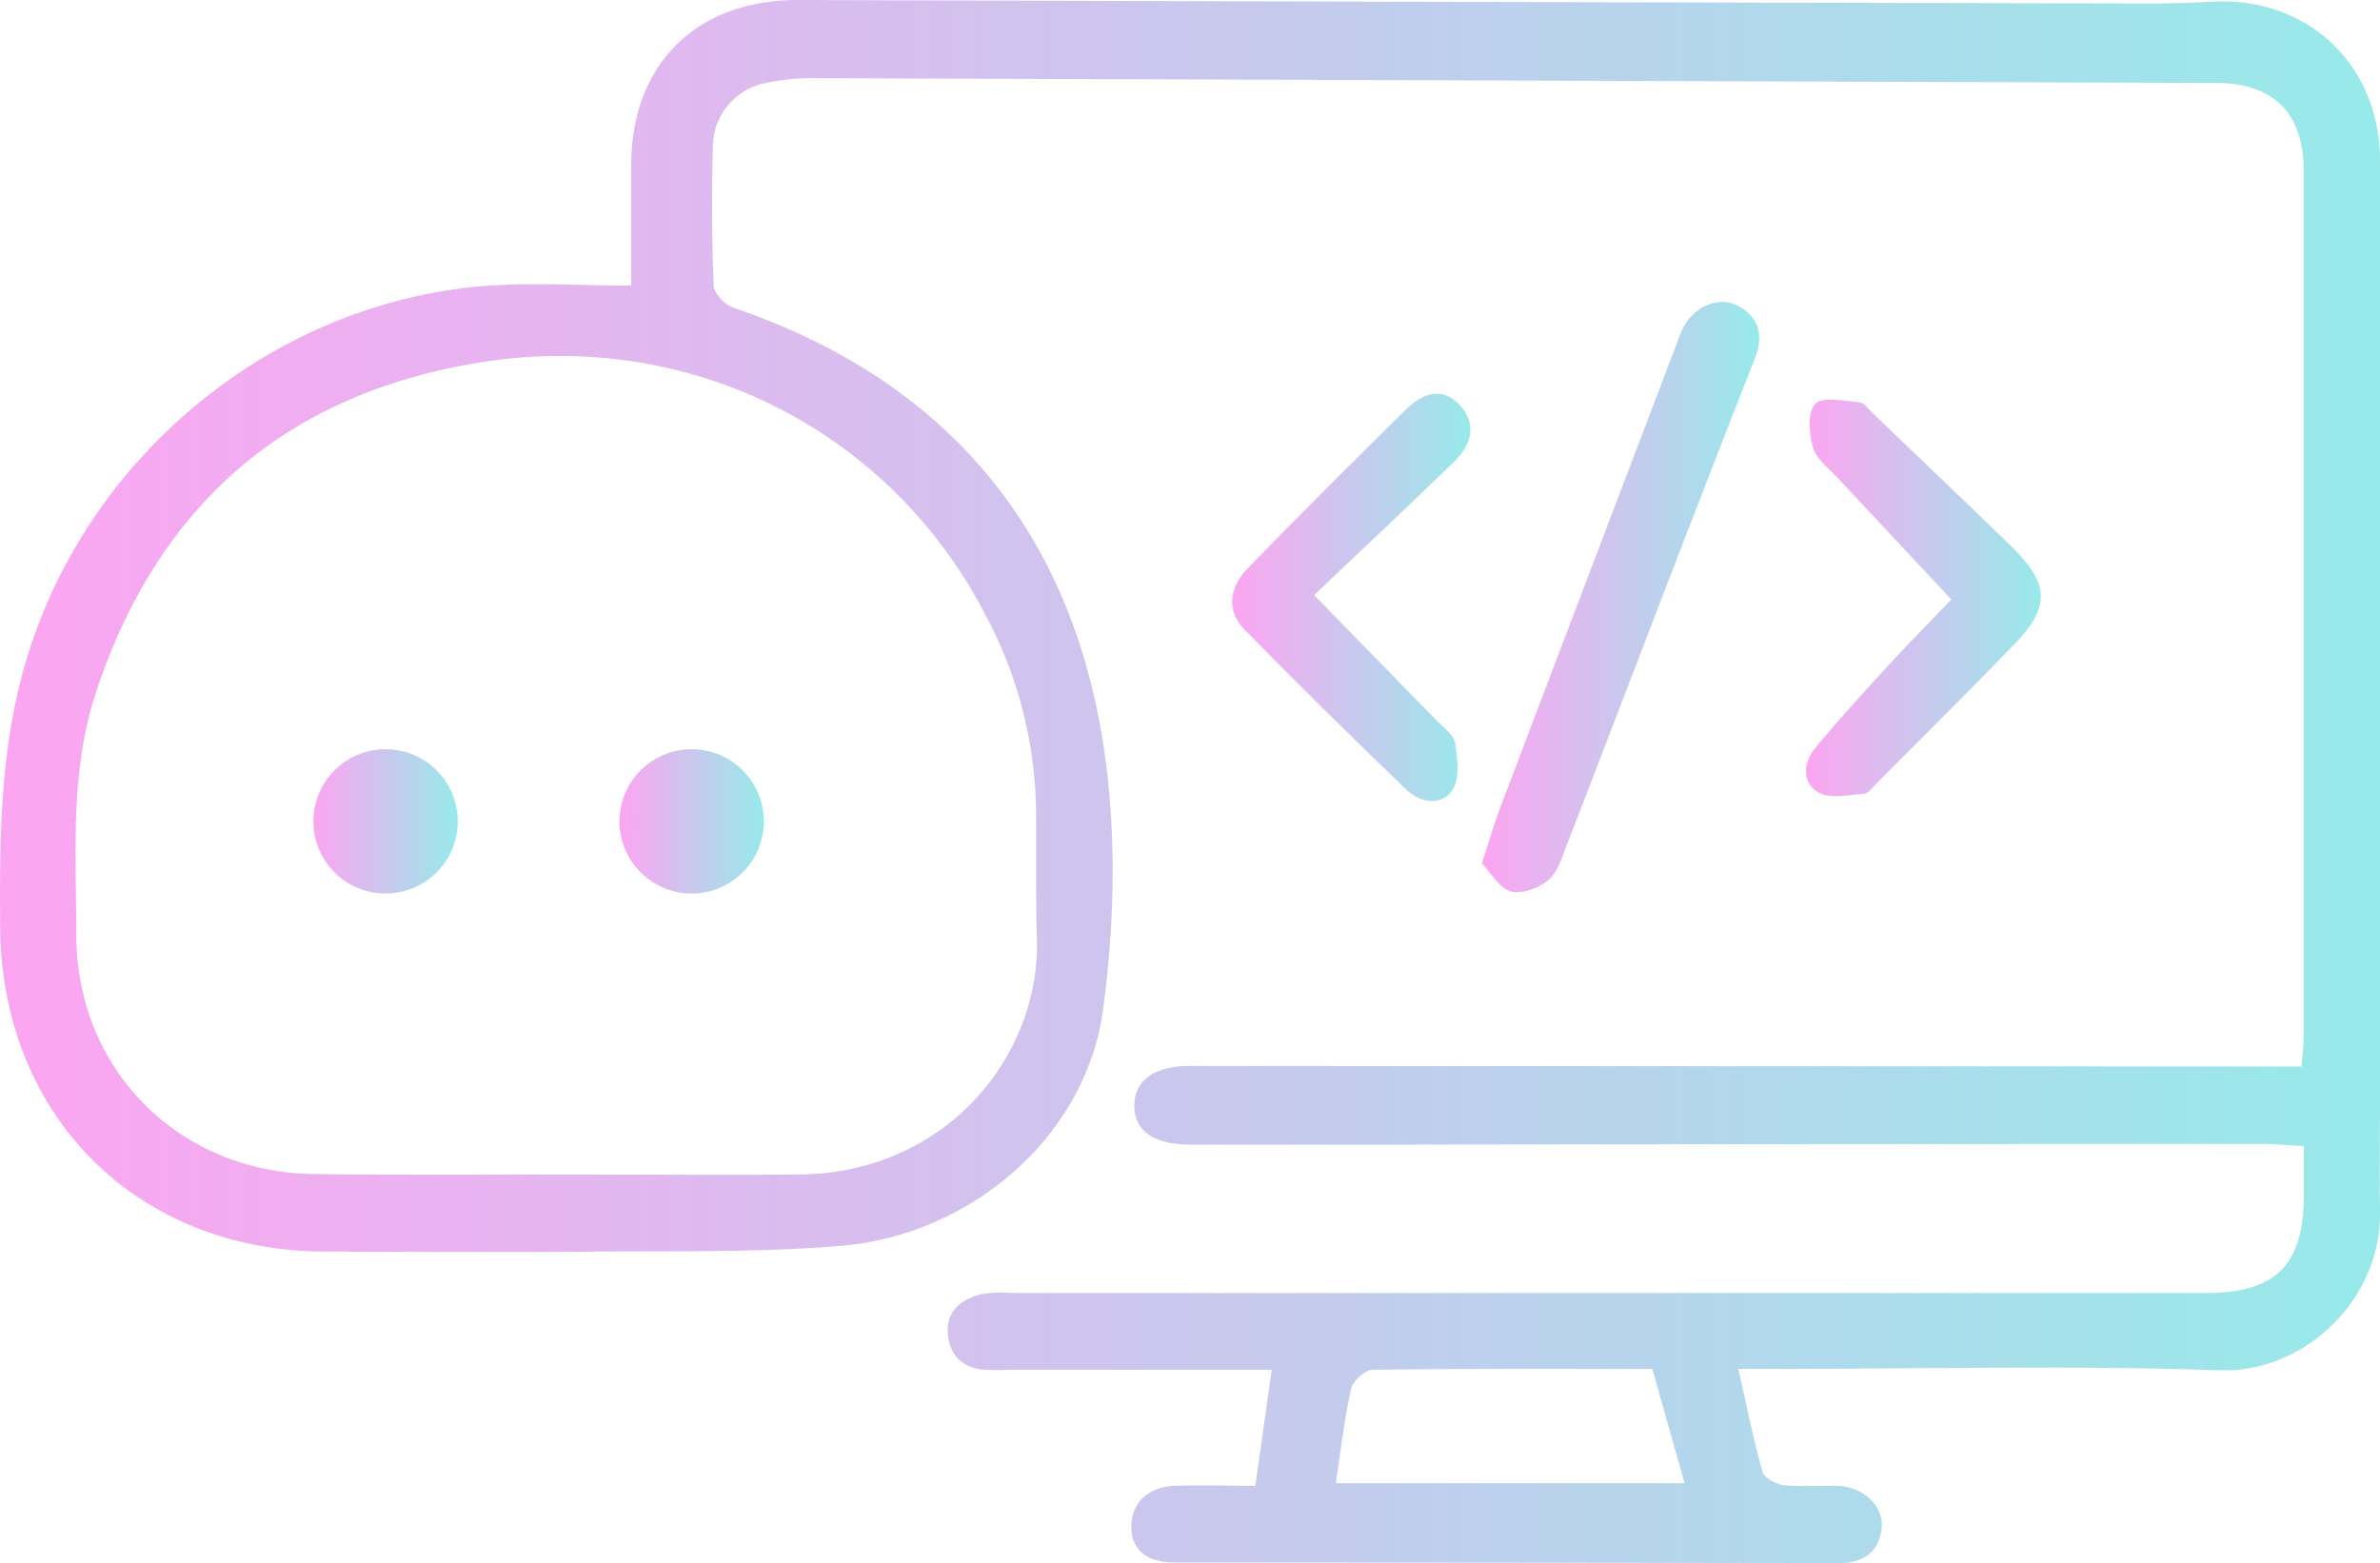
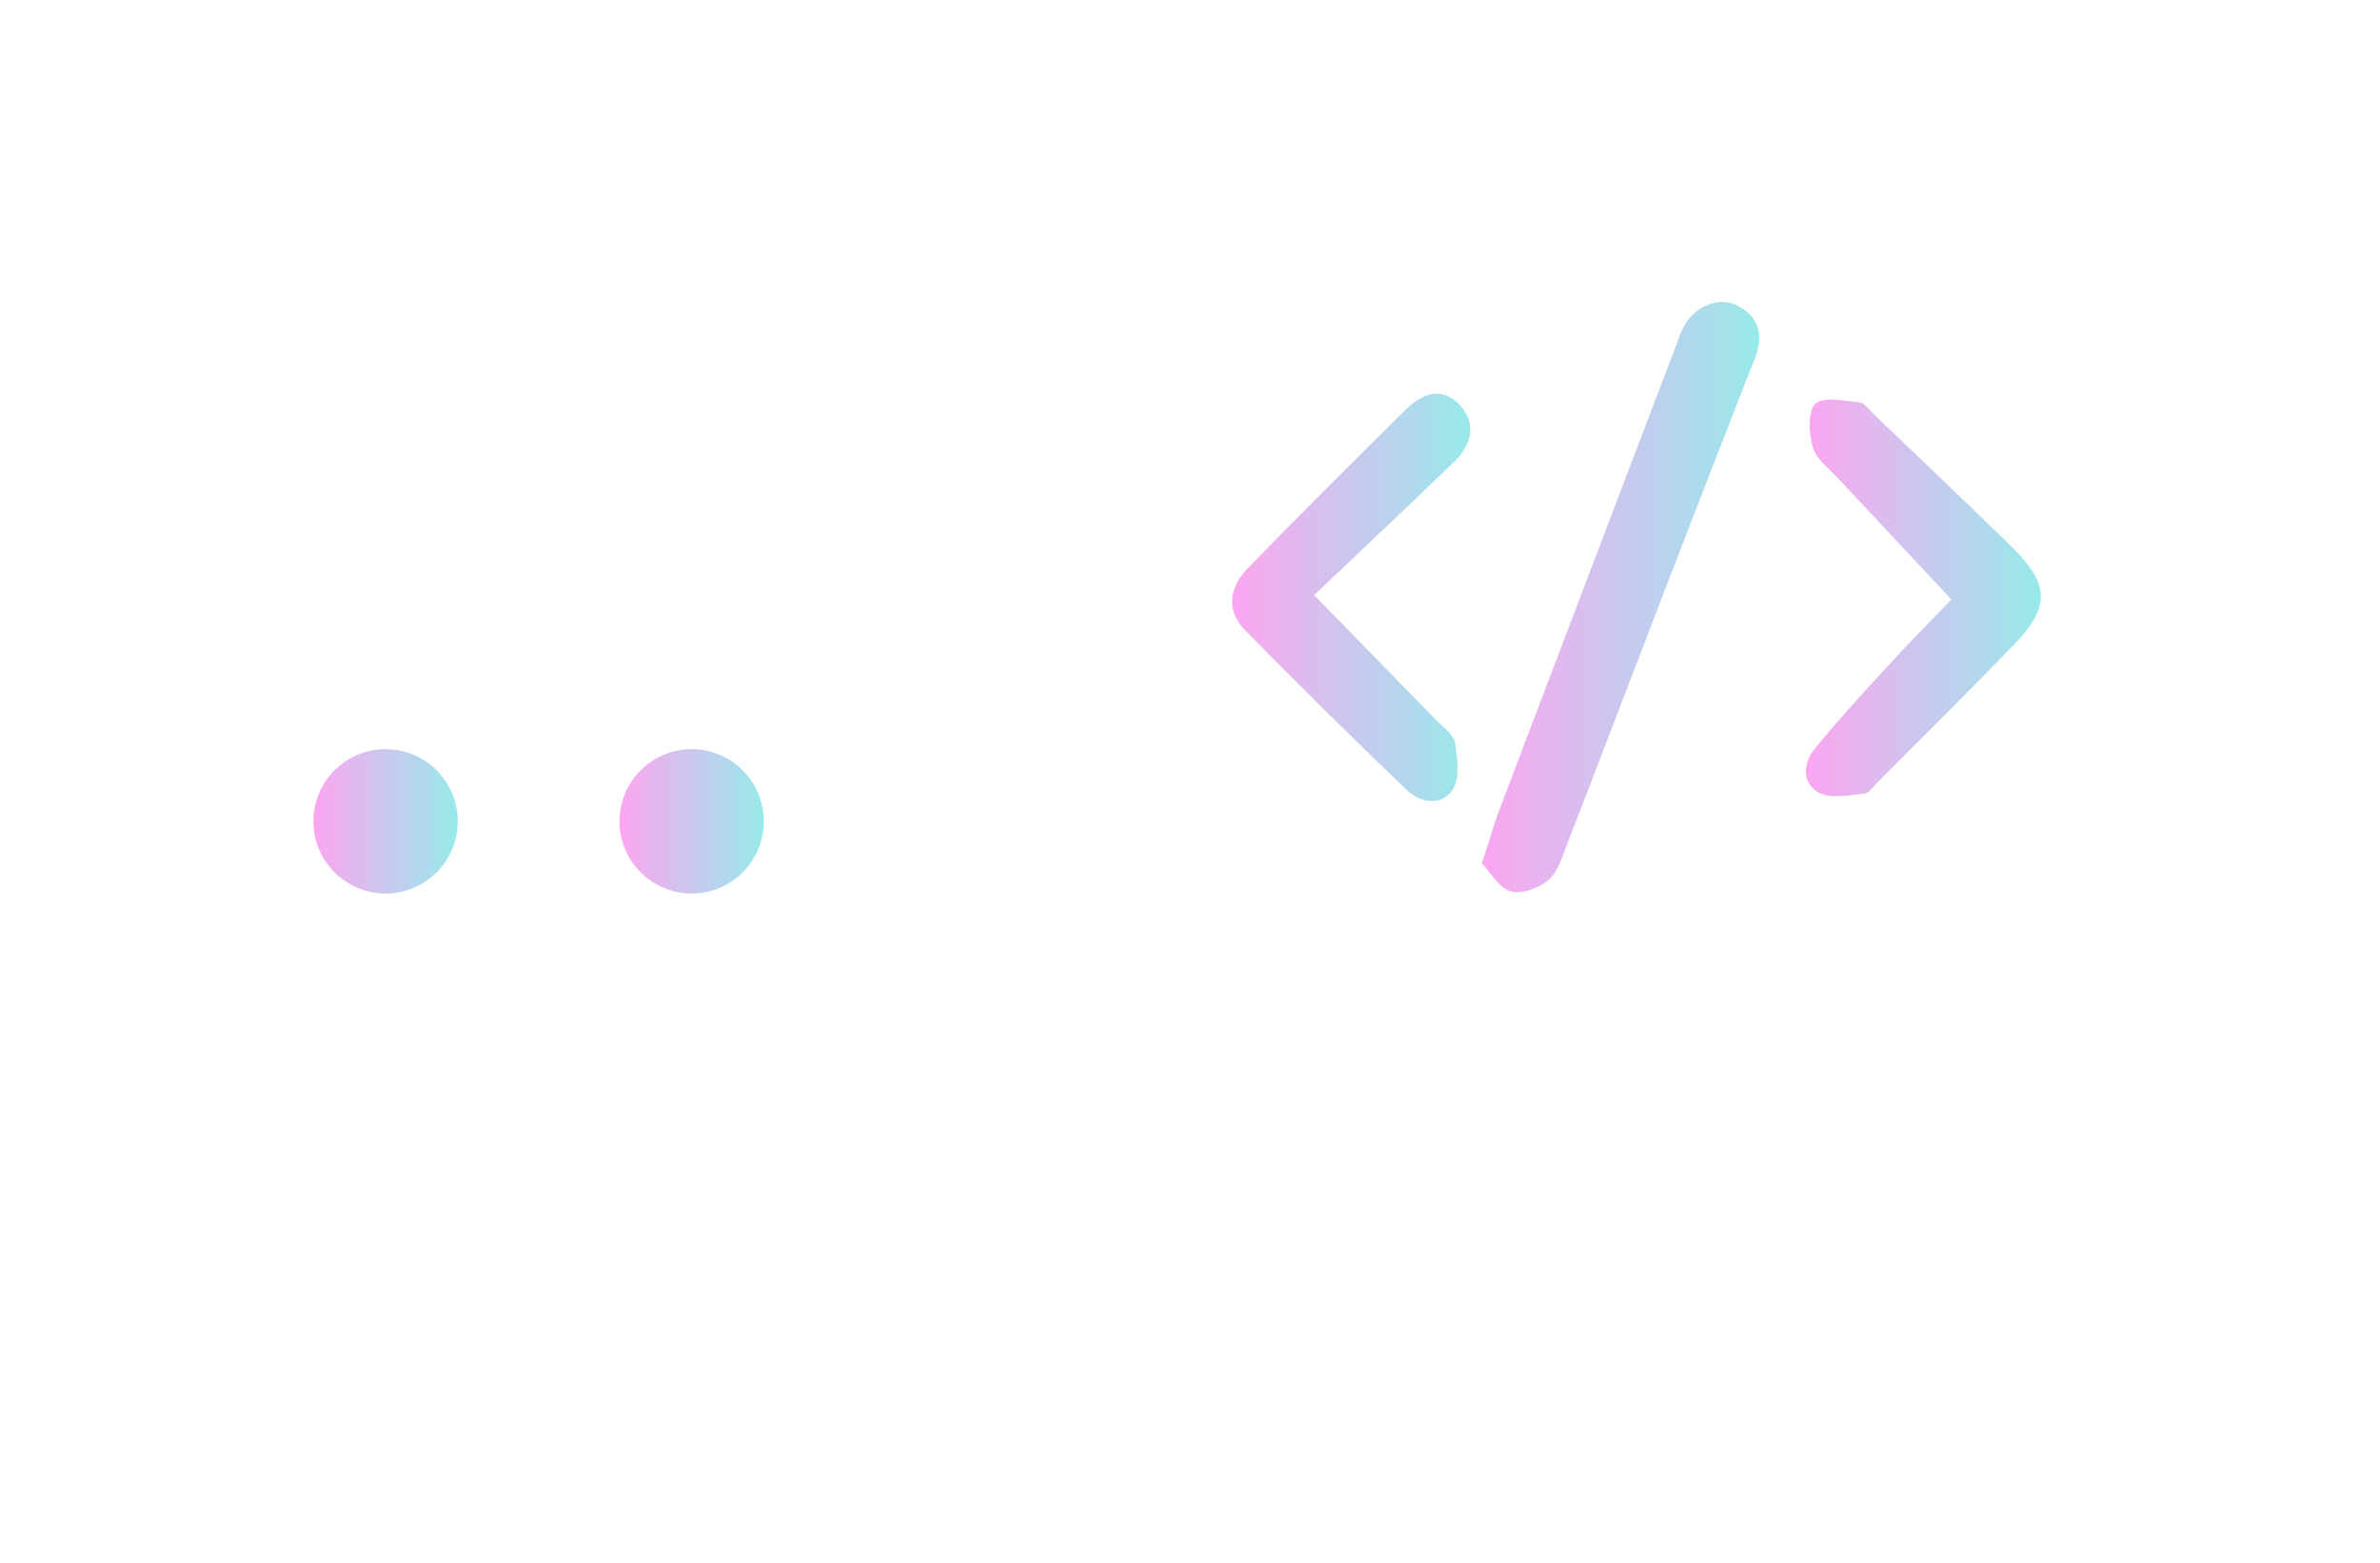
<svg xmlns="http://www.w3.org/2000/svg" xmlns:xlink="http://www.w3.org/1999/xlink" id="Calque_6" data-name="Calque 6" viewBox="0 0 406.96 267.3">
  <defs>
    <style>.cls-1{fill:url(#Dégradé_sans_nom_9);}.cls-2{fill:url(#Dégradé_sans_nom_9-2);}.cls-3{fill:url(#Dégradé_sans_nom_9-3);}.cls-4{fill:url(#Dégradé_sans_nom_9-4);}.cls-5{fill:url(#Dégradé_sans_nom_9-5);}.cls-6{fill:url(#Dégradé_sans_nom_9-6);}</style>
    <linearGradient id="Dégradé_sans_nom_9" x1="89.66" y1="256.88" x2="496.63" y2="256.88" gradientUnits="userSpaceOnUse">
      <stop offset="0" stop-color="#fca5f1" />
      <stop offset="1" stop-color="#97eaea" />
    </linearGradient>
    <linearGradient id="Dégradé_sans_nom_9-2" x1="343.05" y1="225.34" x2="390.47" y2="225.34" xlink:href="#Dégradé_sans_nom_9" />
    <linearGradient id="Dégradé_sans_nom_9-3" x1="398.47" y1="225.48" x2="438.62" y2="225.48" xlink:href="#Dégradé_sans_nom_9" />
    <linearGradient id="Dégradé_sans_nom_9-4" x1="300.35" y1="225.38" x2="341.08" y2="225.38" xlink:href="#Dégradé_sans_nom_9" />
    <linearGradient id="Dégradé_sans_nom_9-5" x1="53.59" y1="140.46" x2="78.27" y2="140.46" xlink:href="#Dégradé_sans_nom_9" />
    <linearGradient id="Dégradé_sans_nom_9-6" x1="105.93" y1="140.46" x2="130.61" y2="140.46" xlink:href="#Dégradé_sans_nom_9" />
  </defs>
-   <path class="cls-1" d="M197.6,172.08V151.39c0-17.23,11.23-28.21,28.55-28.16q115.71.36,231.42.6c3.5,0,7-.14,10.49-.32,16.23-.82,28.56,10.85,28.56,27.15V311.13c0,6.33-.12,12.66,0,19,.4,15.3-12.93,27.92-27.37,27.43-25.63-.86-51.31-.23-77-.22H386.9c1.39,6.14,2.55,11.94,4.14,17.61.29,1,2.3,2.12,3.61,2.26,3.13.33,6.33,0,9.49.14,4.33.25,7.71,3.59,7.25,7.36-.52,4.13-3.25,5.83-7.36,5.82q-56.74-.09-113.47-.1c-4.92,0-7.42-2.19-7.45-6.11s2.81-6.88,7.45-7c4.46-.15,8.94,0,13.75,0,.94-6.66,1.84-13,2.81-19.84H263.65c-1.83,0-3.67.07-5.5,0-3.93-.24-6.18-2.52-6.43-6.32s2.37-5.71,5.65-6.59a19.94,19.94,0,0,1,5-.22H466.83c12.08,0,16.83-4.86,16.77-17.05v-8.09c-2.59-.12-5-.35-7.41-.35q-73.47,0-147,.11h-36c-6.06,0-9.45-2.23-9.57-6.38-.12-4.49,3.34-7.07,9.42-7.07l184,.09h6.17c.15-2,.34-3.45.34-4.91V152.24c0-9.64-5.19-14.78-14.82-14.82Q349,137,229.3,136.6a39.15,39.15,0,0,0-8.91.87,11.12,11.12,0,0,0-8.83,10.61c-.21,8-.19,16,.13,24,.06,1.33,1.93,3.28,3.36,3.77,34.55,11.74,56.09,35.68,62.67,71.17,2.94,15.89,2.73,33,.52,49.08-3,21.65-22.69,38.28-44.58,40.16-13.57,1.16-27.27.9-40.91,1-15.83.15-31.66.05-47.49,0-32.2-.05-55.32-23.22-55.57-55.45-.12-16,0-31.9,5-47.41,10.94-34,42-59.26,77.55-62.24C180.45,171.48,188.77,172.08,197.6,172.08Zm-13.16,152h0c14,0,28,.13,42,0,25-.28,41.17-20.27,40.52-40.46-.24-7.49-.06-15-.16-22.48A72.69,72.69,0,0,0,258,228.08c-16.4-31.41-50.48-48.56-86-42.91-33.3,5.29-55.27,24.32-65.89,56.34-4.5,13.57-3.44,27.63-3.4,41.57,0,23.1,17.57,40.7,40.77,40.93C157.14,324.19,170.79,324.08,184.44,324.08Zm187.75,33.26c-16.27,0-32-.08-47.8.14-1.3,0-3.4,1.9-3.7,3.23-1.17,5.29-1.78,10.7-2.62,16.17h59.64C375.82,370.2,374.07,364,372.19,357.34Z" transform="translate(-89.66 -123.23)" />
  <path class="cls-2" d="M343.05,270.86c1.26-3.8,2-6.51,3-9.14q15.18-40,30.43-80a18.25,18.25,0,0,1,1.15-2.74c2-3.54,6.14-5.16,9.31-3.38,3.61,2,4.28,5.09,2.78,8.94q-9.8,25-19.42,50.11c-4.24,11-8.42,22-12.7,33-.84,2.15-1.56,4.71-3.18,6.08s-4.62,2.48-6.47,1.92C345.9,275,344.5,272.36,343.05,270.86Z" transform="translate(-89.66 -123.23)" />
  <path class="cls-3" d="M423.33,225.75c-6.85-7.32-13.11-14-19.33-20.67-1.58-1.7-3.75-3.31-4.35-5.34-.69-2.37-.92-6.2.44-7.48s5-.44,7.58-.21c.8.08,1.54,1.19,2.25,1.88,7.82,7.48,15.65,14.94,23.41,22.48,6.88,6.69,7.05,10.51.54,17.24-7.64,7.9-15.45,15.62-23.2,23.4-.71.71-1.45,1.83-2.25,1.9-2.6.23-5.72.94-7.76-.17-2.85-1.54-2.72-5-.74-7.45,4-4.9,8.26-9.55,12.53-14.2C416.15,233.08,420,229.22,423.33,225.75Z" transform="translate(-89.66 -123.23)" />
  <path class="cls-4" d="M314.36,225c7.75,7.93,14.38,14.7,21,21.5,1.16,1.19,2.9,2.4,3.11,3.79.41,2.65.87,6.07-.43,8-1.88,2.86-5.47,2.3-7.89,0-9.34-9-18.62-18.11-27.69-27.4-3.18-3.26-2.55-7.26.44-10.35,8.93-9.21,18-18.26,27.15-27.27,2.72-2.69,6.13-4.09,9.21-.78s1.93,6.92-1,9.75C330.39,209.88,322.36,217.39,314.36,225Z" transform="translate(-89.66 -123.23)" />
  <circle class="cls-5" cx="65.93" cy="140.46" r="12.34" />
  <circle class="cls-6" cx="118.27" cy="140.46" r="12.34" />
</svg>